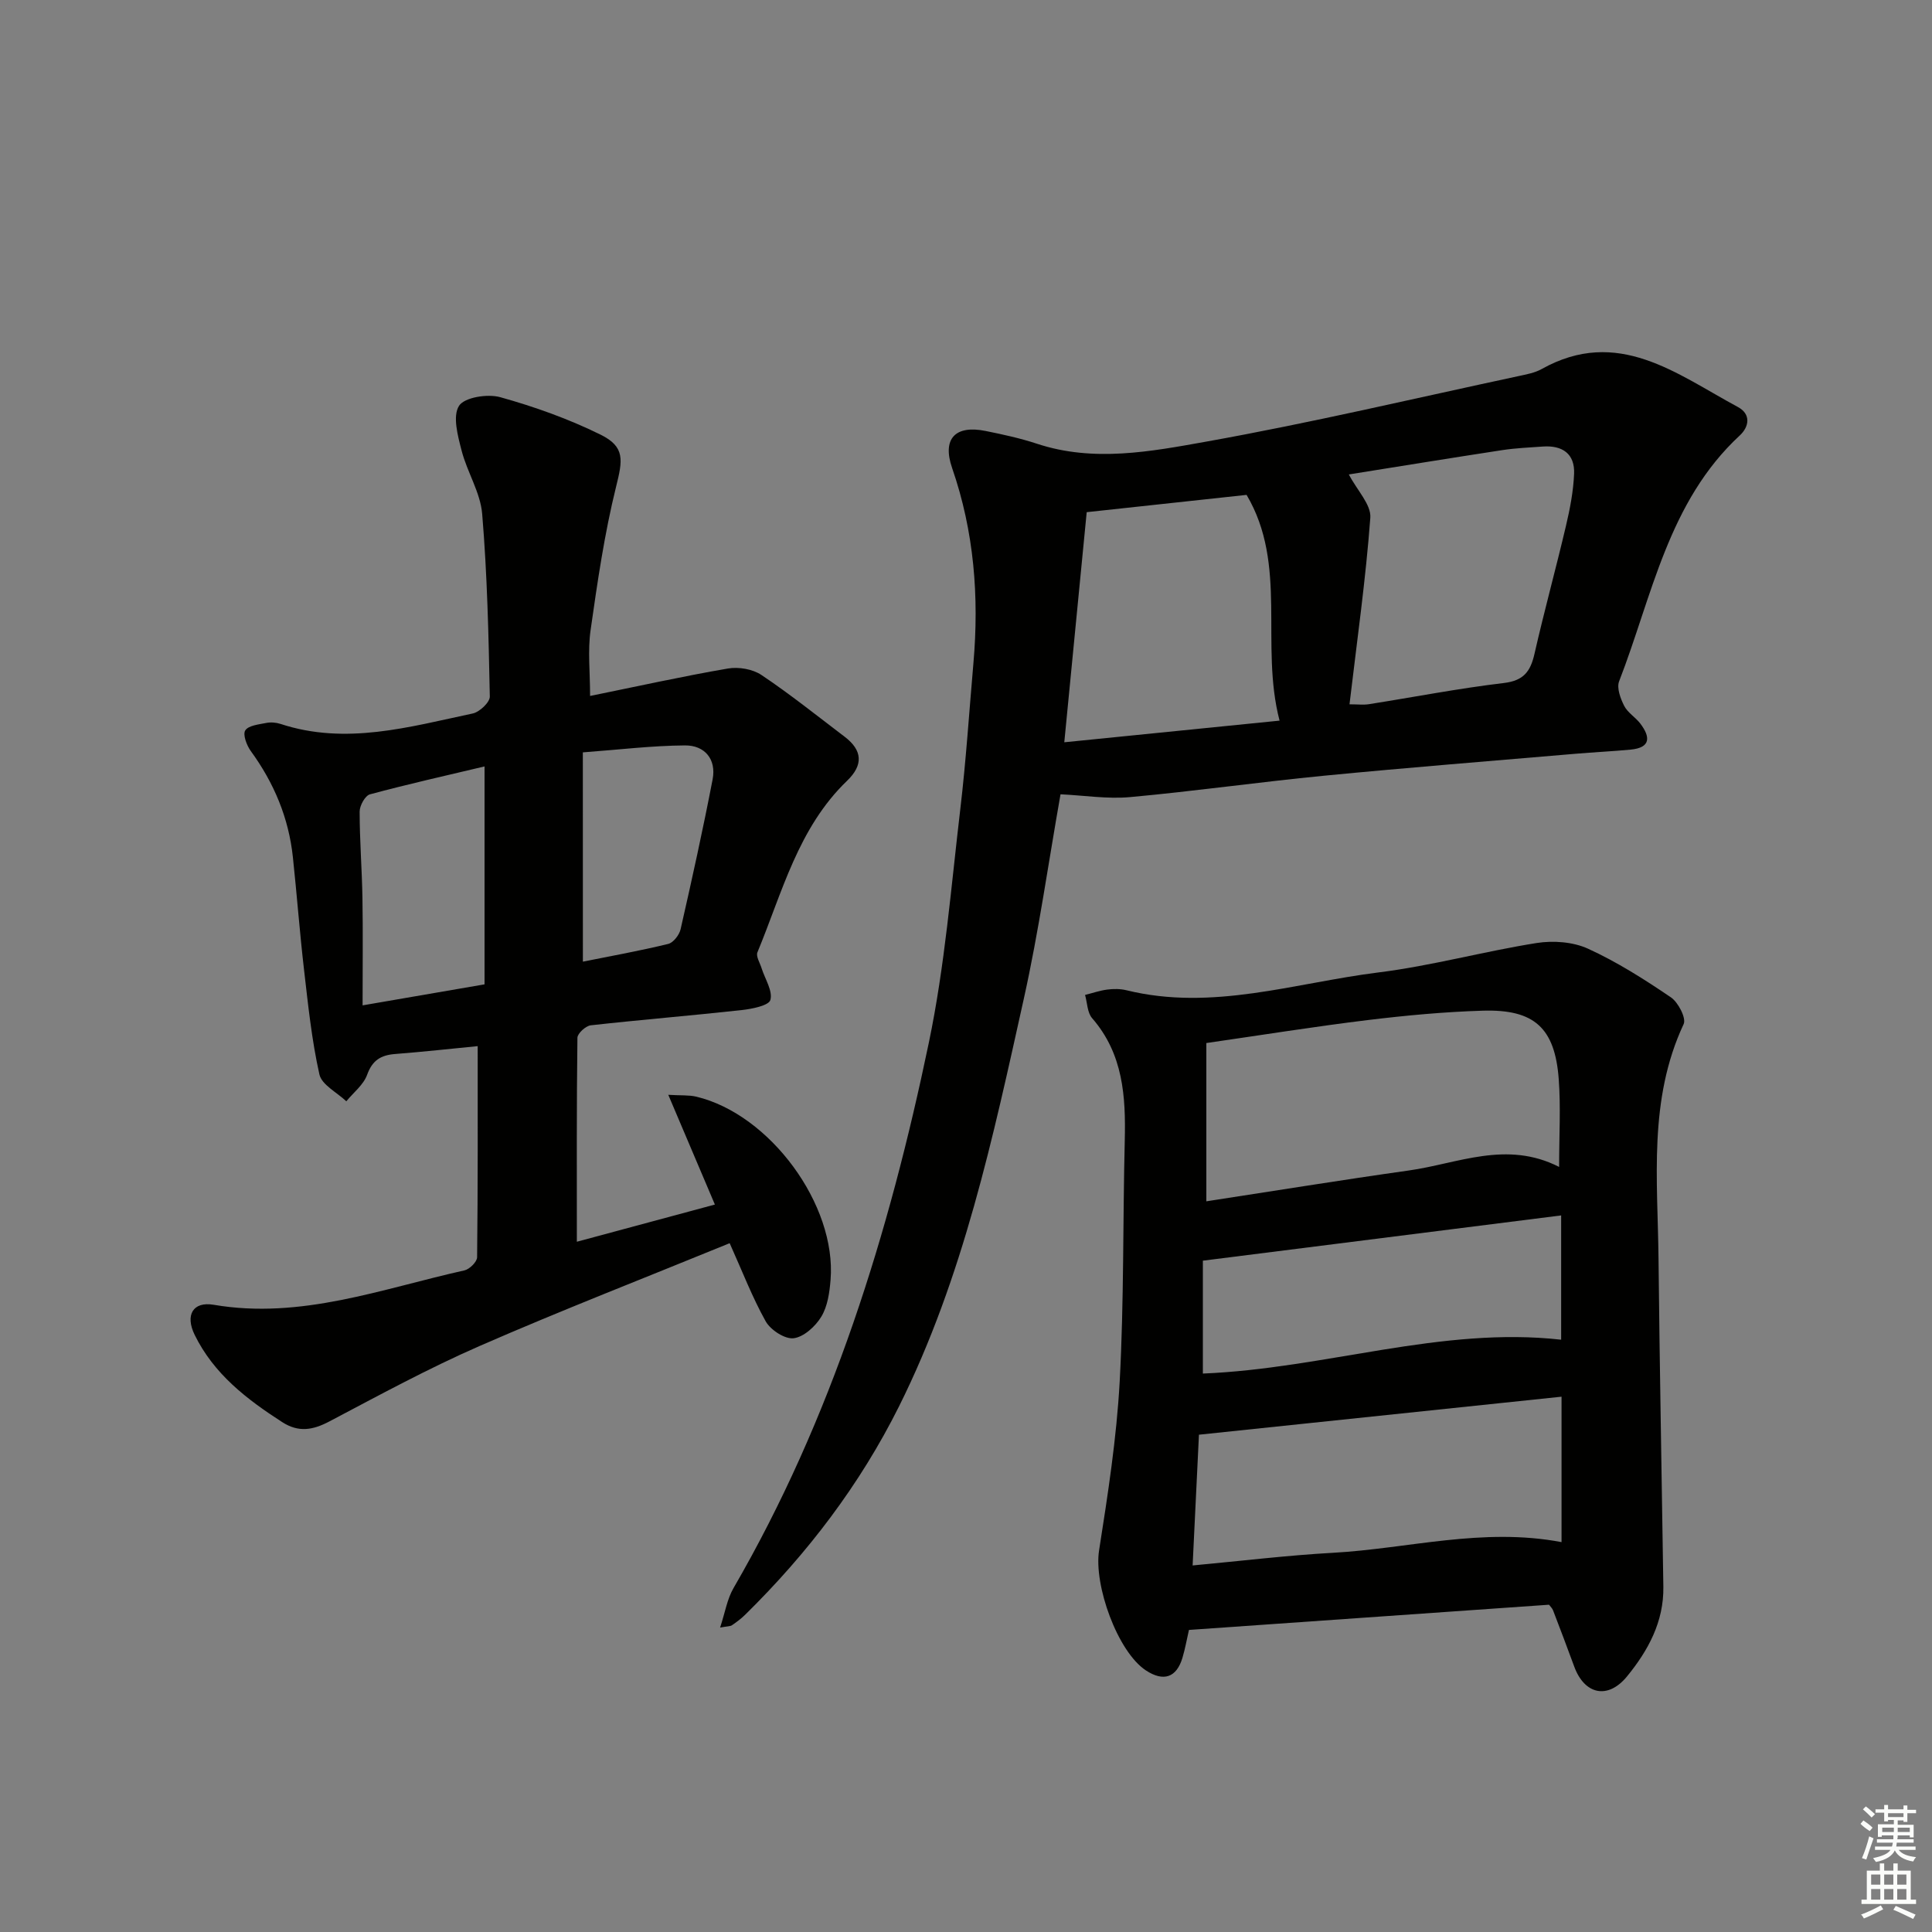
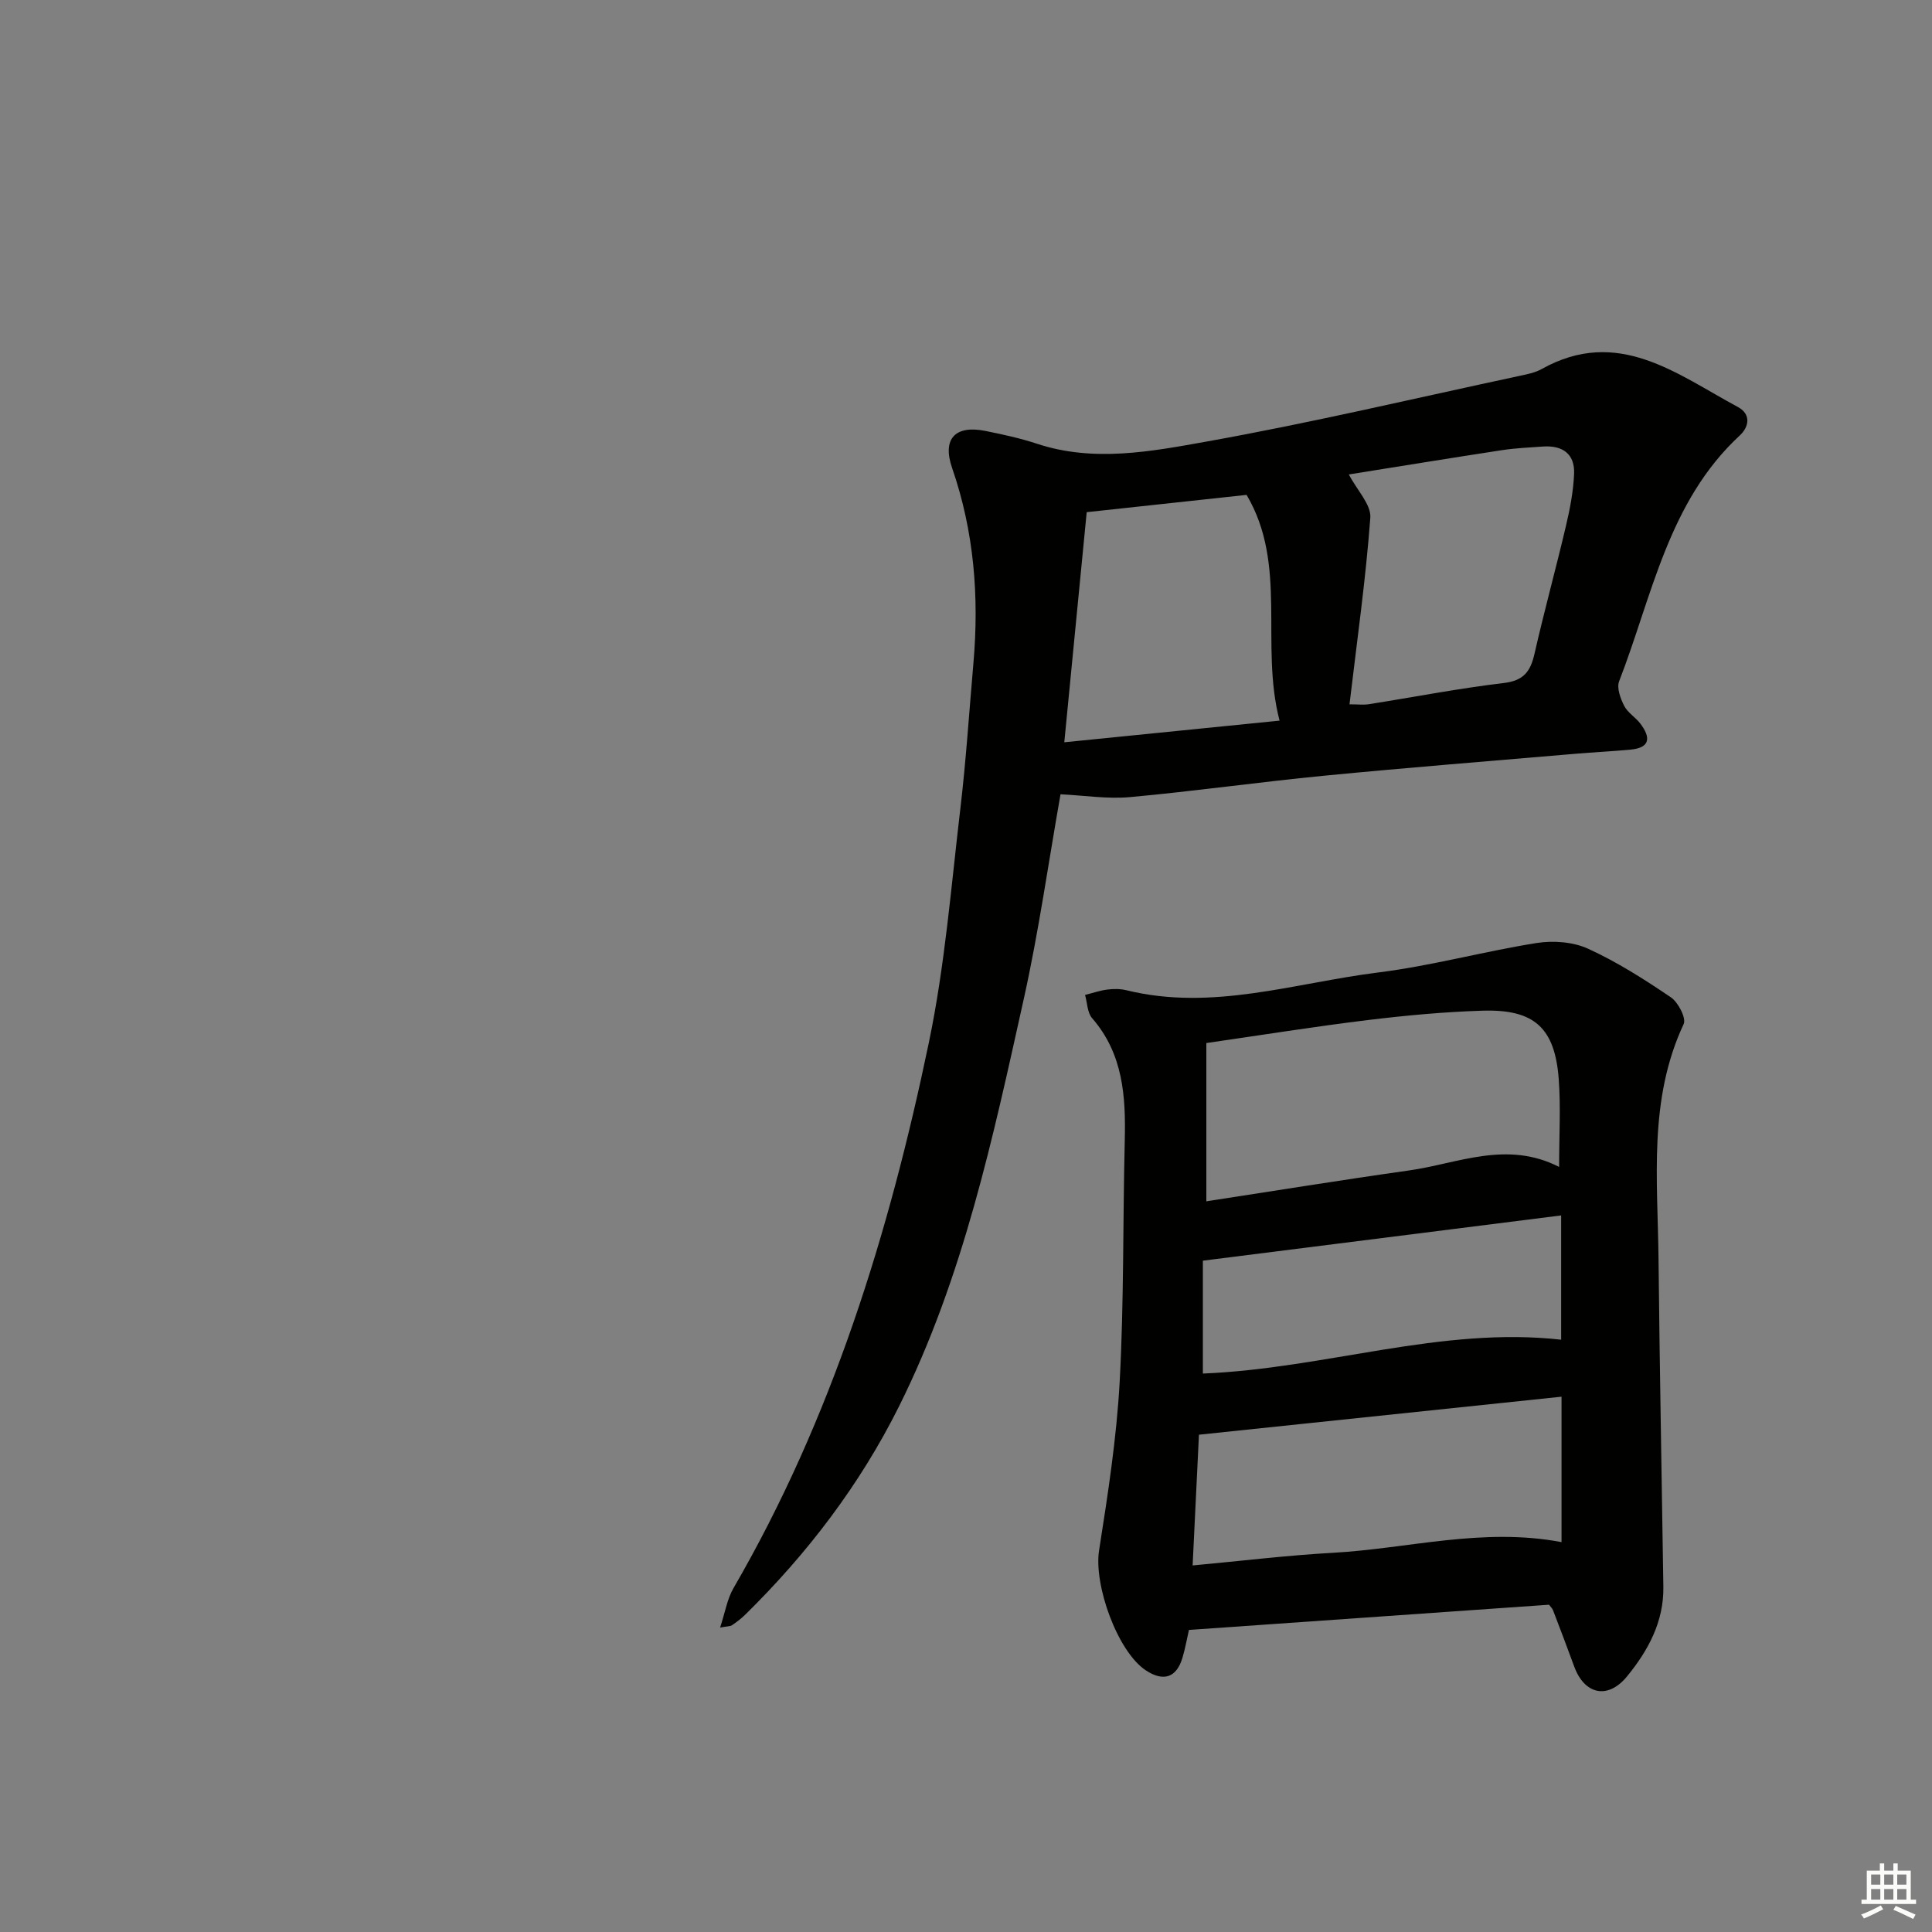
<svg xmlns="http://www.w3.org/2000/svg" enable-background="new 0 0 400 400" viewBox="0 0 400 400">
  <rect x="0" y="0" width="400" height="400" fill="#808080" stroke="none" />
  <g fill="#010100">
-     <path d="m151.07 257.39c-17.73 7.25-34.91 13.92-51.79 21.29-10.61 4.64-20.82 10.2-31.08 15.61-3.42 1.8-6.37 2.33-9.76.15-7.36-4.74-14.18-9.98-18.14-18.08-2-4.09-.36-6.95 3.94-6.22 18.09 3.09 34.82-3.32 51.92-7.12 1.06-.24 2.61-1.77 2.62-2.72.17-14.61.12-29.23.12-43.71-5.26.51-11.17 1.17-17.09 1.63-2.96.23-4.71 1.29-5.8 4.3-.75 2.08-2.83 3.68-4.31 5.49-1.93-1.84-5.08-3.4-5.57-5.56-1.59-7.1-2.34-14.4-3.18-21.64-.9-7.76-1.48-15.56-2.31-23.33-.86-8.13-3.91-15.39-8.72-21.99-.85-1.17-1.69-3.42-1.14-4.27.67-1.03 2.79-1.23 4.33-1.54.94-.19 2.05-.1 2.97.2 13.54 4.45 26.66.62 39.79-2.16 1.42-.3 3.56-2.32 3.54-3.51-.25-12.61-.53-25.24-1.58-37.81-.37-4.46-3.13-8.68-4.27-13.15-.78-3.03-1.88-7.07-.53-9.22 1.11-1.77 5.91-2.53 8.53-1.8 7.11 1.98 14.17 4.5 20.78 7.76 5.13 2.53 4.57 5.3 3.22 10.75-2.42 9.76-3.87 19.78-5.29 29.76-.6 4.22-.1 8.6-.1 13.59 9.75-1.98 19.1-4.06 28.53-5.68 2.21-.38 5.12.11 6.95 1.34 5.93 3.97 11.52 8.45 17.22 12.78 3.7 2.81 3.91 5.85.51 9.12-10.14 9.75-13.43 23.13-18.56 35.51-.35.84.52 2.2.86 3.3.7 2.23 2.34 4.69 1.82 6.57-.32 1.17-3.82 1.86-5.97 2.1-10.4 1.14-20.82 1.99-31.22 3.15-1.04.12-2.74 1.67-2.76 2.57-.18 13.93-.12 27.87-.12 42.24 9.52-2.57 18.76-5.06 28.58-7.7-3.19-7.51-6.25-14.71-9.65-22.72 2.59.16 4.25.02 5.79.38 15.27 3.65 29.06 22.4 27.81 37.92-.21 2.61-.61 5.48-1.92 7.64-1.21 2-3.62 4.2-5.73 4.46-1.81.22-4.77-1.71-5.78-3.5-2.8-5.01-4.87-10.43-7.46-16.18zm-50.75-53.59c0-15.17 0-29.84 0-45.12-8.03 1.91-15.93 3.68-23.73 5.78-.99.27-2.13 2.33-2.13 3.56 0 5.97.48 11.93.58 17.9.12 7.07.03 14.15.03 22.23 9.19-1.59 16.78-2.89 25.25-4.35zm20.36-4.7c5.74-1.15 11.74-2.23 17.66-3.67 1.07-.26 2.3-1.86 2.57-3.04 2.35-10.31 4.63-20.64 6.63-31.03.8-4.18-1.64-7.06-5.72-7.03-6.87.05-13.73.89-21.15 1.44.01 14.66.01 28.74.01 43.33z" />
    <path d="m149.09 336.97c1.03-3.12 1.46-5.91 2.78-8.18 20.39-35.17 32.22-73.47 40.44-112.93 3.31-15.88 4.6-32.19 6.51-48.34 1.19-10.06 1.84-20.18 2.72-30.27 1.19-13.74.14-27.19-4.41-40.34-2.11-6.09.65-8.96 6.94-7.68 3.57.72 7.17 1.5 10.62 2.64 11.74 3.88 23.55 1.62 35.01-.43 21.69-3.88 43.16-8.96 64.72-13.58 1.62-.35 3.34-.66 4.76-1.45 15.78-8.83 27.94 1.03 40.64 7.86 2.76 1.49 2.31 4.1.39 5.88-14.87 13.77-18.13 33.24-24.99 50.91-.53 1.38.28 3.56 1.05 5.08.72 1.42 2.34 2.36 3.34 3.67 2.08 2.74 2.22 4.99-2.01 5.39-3.79.36-7.61.53-11.41.86-17.37 1.49-34.76 2.86-52.12 4.55-13.38 1.3-26.71 3.2-40.09 4.42-4.7.43-9.52-.35-14.41-.58-2.52 14.23-4.5 28.36-7.58 42.24-6.4 28.82-12.54 57.78-25.86 84.49-8.1 16.23-18.95 30.45-31.85 43.13-.82.81-1.76 1.51-2.71 2.16-.34.26-.9.21-2.48.5zm130.31-191.15c1.74 0 2.89.15 3.99-.02 9.33-1.47 18.61-3.28 27.97-4.39 4.12-.49 5.51-2.41 6.34-6.05 2.02-8.88 4.45-17.68 6.53-26.55.83-3.52 1.52-7.13 1.67-10.72.17-4.16-2.44-5.92-6.46-5.64-2.8.2-5.62.32-8.4.74-10.85 1.66-21.69 3.43-31.78 5.04 1.74 3.32 4.65 6.26 4.45 8.96-.94 12.7-2.74 25.34-4.31 38.63zm-59.05 7.86c15.11-1.52 29.47-2.96 44.57-4.48-4.11-15.8 1.76-32.23-6.83-46.74-10.99 1.19-21.82 2.36-33.1 3.58-1.54 15.83-3.04 31.29-4.64 47.64z" />
    <path d="m246.16 337.46c-.44 1.91-.78 3.88-1.35 5.78-1.23 4.1-3.92 4.99-7.55 2.61-5.9-3.88-10.83-17.69-9.71-24.84 1.82-11.61 3.63-23.28 4.27-34.99.9-16.6.64-33.26 1.05-49.89.22-9.15-.33-17.94-6.76-25.33-1-1.15-1-3.19-1.46-4.81 1.53-.38 3.04-.91 4.59-1.11 1.3-.17 2.71-.17 3.98.14 17.79 4.38 34.89-1.53 52.19-3.69 10.99-1.37 21.78-4.35 32.74-6.09 3.44-.54 7.54-.24 10.64 1.18 6 2.74 11.66 6.34 17.14 10.06 1.52 1.03 3.23 4.32 2.65 5.55-7.33 15.66-5.37 32.24-5.2 48.62.23 22.63.67 45.25 1 67.88.11 7.24-3.16 13.22-7.53 18.56-3.96 4.83-8.79 3.76-10.92-2.04-1.43-3.89-2.89-7.76-4.38-11.63-.17-.45-.57-.81-.84-1.18-24.68 1.72-49.34 3.45-74.55 5.22zm76.64-95.86c0-6.56.35-12.39-.08-18.17-.79-10.6-5.04-14.5-15.71-14.18-7.95.24-15.9.98-23.8 1.94-11 1.34-21.94 3.1-33.45 4.76v32.77c14.11-2.16 27.98-4.42 41.9-6.38 10.18-1.43 20.25-6.3 31.14-.74zm-74.57 55.44c-.4 8.31-.84 17.44-1.31 27.07 10.24-.95 19.63-2.1 29.05-2.62 15.57-.86 30.97-5.31 47.33-2.21 0-10.06 0-19.94 0-30.11-24.81 2.6-49.53 5.19-75.07 7.87zm.81-12.66c25.34-1.03 49.31-9.8 74.18-7.01 0-8.62 0-17.25 0-25.73-25.25 3.19-49.82 6.29-74.18 9.37z" />
  </g>
-   <path d="m385.2 377.6.6-.7c.6.4 1.3.9 1.9 1.5l-.6.7c-.8-.5-1.4-1-1.9-1.5zm.3 7.1c.6-1.4 1.1-2.9 1.5-4.5.3.1.6.3.9.4-.5 1.4-1 2.9-1.5 4.4zm.2-10.1.6-.6c.7.5 1.3 1.1 1.9 1.6l-.7.7c-.6-.6-1.2-1.2-1.8-1.7zm8.4-.8h.8v.9h1.8v.7h-1.8v1.8h-.8v-.3h-1.2v.9h3.3v2.6h-.8v-.4h-2.5c0 .3 0 .6-.1.8h3.4v.7h-3.5c0 .3-.1.6-.1.8h4v.7h-3.5c.7.9 1.9 1.3 3.6 1.5-.2.2-.4.5-.6.9-1.9-.3-3.2-1.1-3.8-2.3-.5 1.1-1.8 2-3.9 2.4-.2-.3-.4-.5-.6-.8 1.9-.4 3.1-.9 3.6-1.7h-3.2v-.7h3.5c.1-.2.1-.5.2-.8h-3.3v-.7h3.4c0-.2 0-.5 0-.8h-2.4v.3h-.8v-2.6h3.3v-.9h-1.2v.3h-.8v-1.8h-1.8v-.7h1.8v-.9h.8v.9h3.2zm-4.4 5.5h2.4c0-.3 0-.6 0-.9h-2.4zm1.2-3.1h3.2v-.8h-3.2zm4.4 2.2h-2.4v.9h2.5v-.9z" fill="#fbfcfa" />
  <path d="m389.2 385.8h.9v1.5h1.9v-1.5h.9v1.5h2.7v6h1.1v.9h-11.3v-.9h1.1v-6h2.7zm.2 8.7.5.8c-1.2.6-2.5 1.3-4 1.9-.2-.3-.3-.6-.6-.8 1.6-.6 3-1.3 4.1-1.9zm-2-4.3h1.9v-2.1h-1.9zm0 3.1h1.9v-2.2h-1.9zm2.7-3.1h1.9v-2.1h-1.9zm0 3.1h1.9v-2.2h-1.9zm2.4 1.3c1.4.6 2.7 1.2 4.1 1.8l-.5.9c-1.5-.7-2.8-1.4-4.1-1.9zm2.2-6.5h-1.9v2.1h1.9zm-1.9 5.2h1.9v-2.2h-1.9z" fill="#fbfcfa" />
</svg>